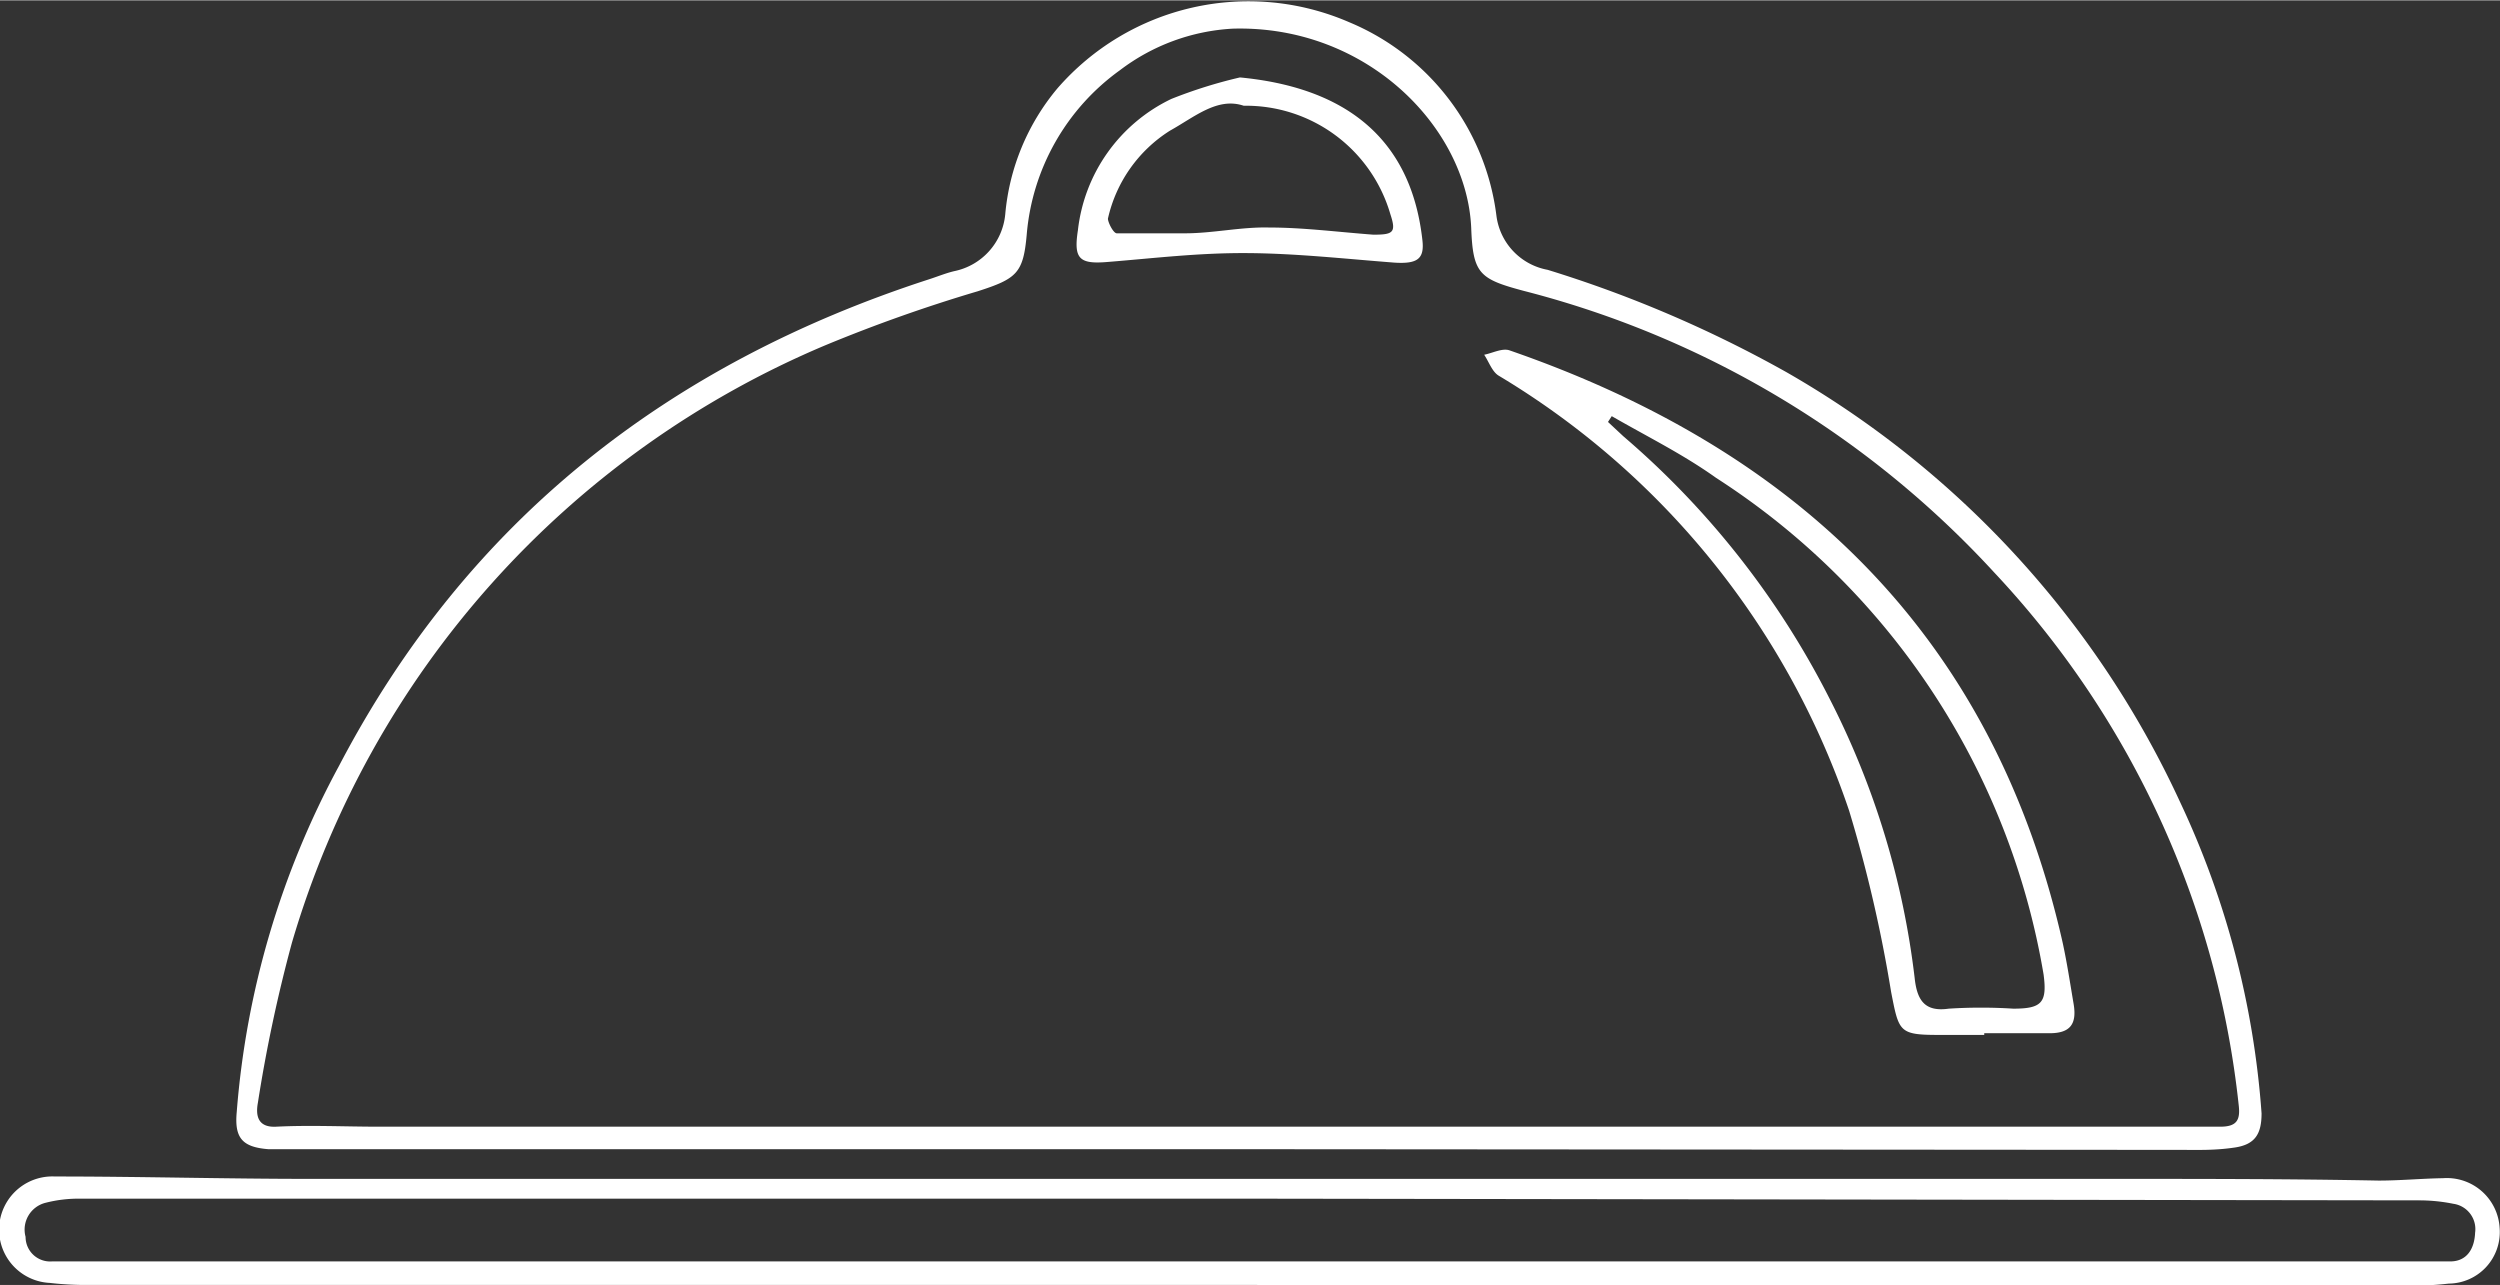
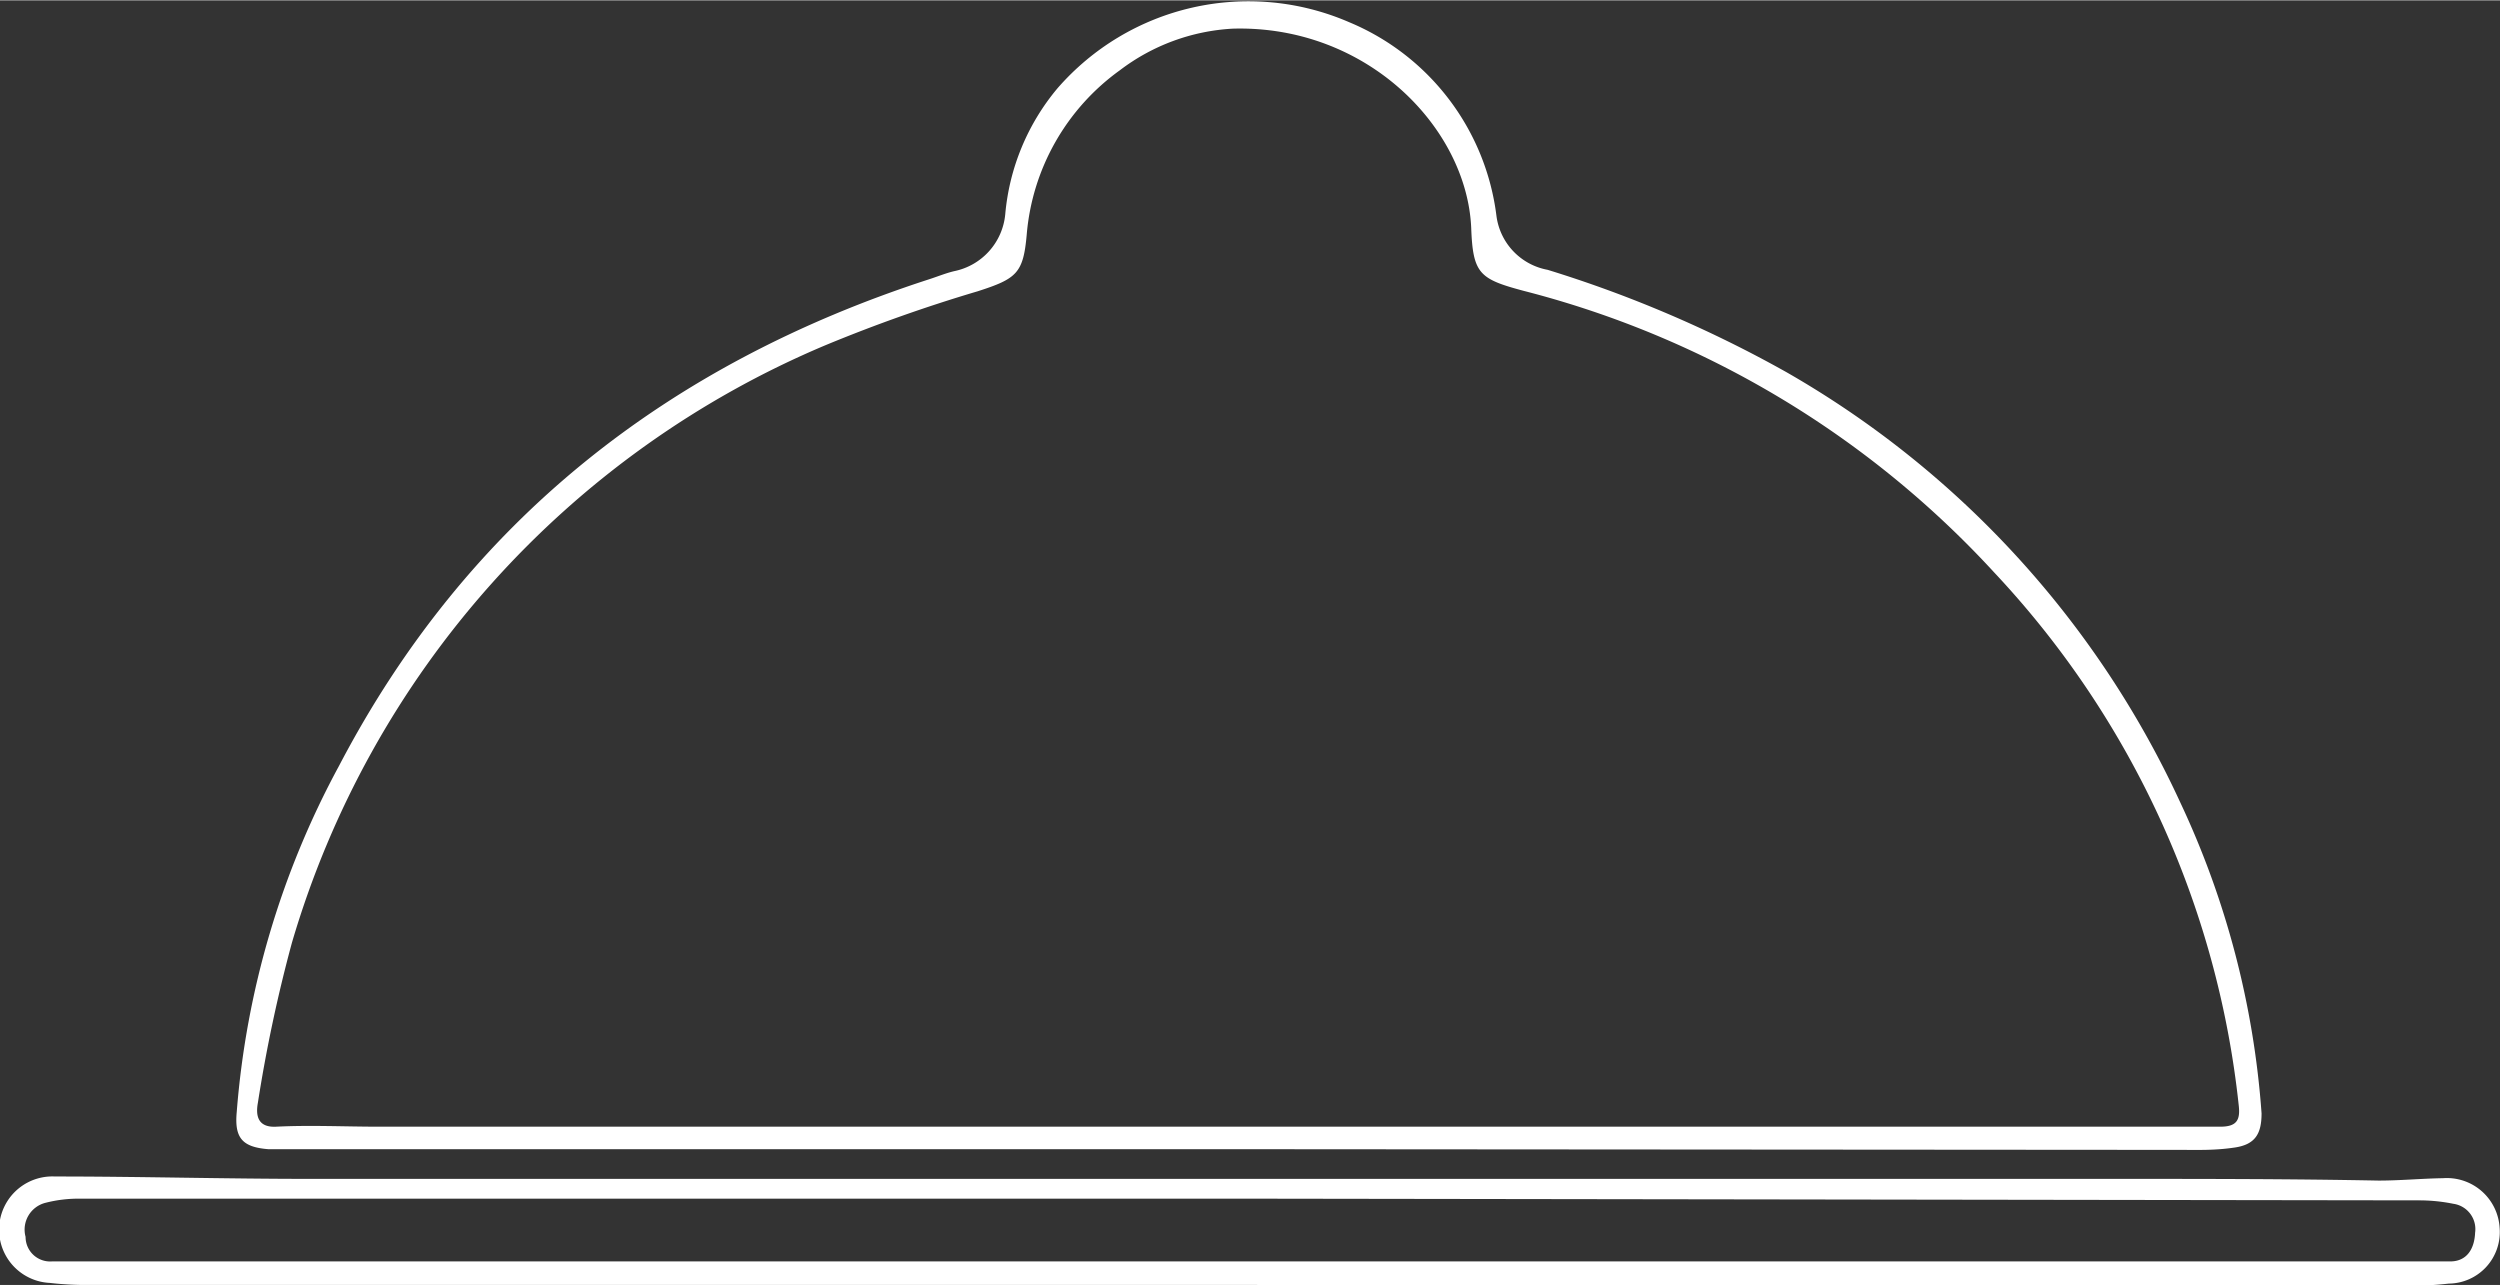
<svg xmlns="http://www.w3.org/2000/svg" width="25.85mm" height="13.29mm" viewBox="0 0 73.29 37.66">
  <rect x="0" y="0" width="73.29" height="37.66" fill="#333333" stroke="none" />
  <g id="Calque_2" data-name="Calque 2">
    <g id="Calque_1-2" data-name="Calque 1">
      <g>
        <path d="M36.58,33.68H9.43c-.52,0-1,0-1.56,0-.77-.06-1-.33-.93-1.09a25.44,25.44,0,0,1,3-10.15c3.76-7.19,9.65-11.78,17.29-14.26.25-.08.49-.18.74-.24a1.88,1.88,0,0,0,1.5-1.67A6.66,6.66,0,0,1,31,2.58,7.42,7.42,0,0,1,39.55.64a7.1,7.1,0,0,1,4.32,5.68,1.85,1.85,0,0,0,1.5,1.58,35.86,35.86,0,0,1,7,3,28.06,28.06,0,0,1,11.54,12.6,25.72,25.72,0,0,1,2.39,9.13c0,.59-.18.91-.78,1s-1.08.07-1.62.07ZM36.14.83a6,6,0,0,0-3.31,1.22A6.61,6.61,0,0,0,30.1,6.86C30,8,29.81,8.16,28.66,8.53a45.32,45.32,0,0,0-4.46,1.58A27.37,27.37,0,0,0,8.56,27.62a43.5,43.5,0,0,0-1,4.7c-.07.38,0,.73.54.7,1-.05,2,0,3,0H62.09c1,0,2,0,3,0,.49,0,.59-.2.54-.63a27,27,0,0,0-7.17-15.62A28.24,28.24,0,0,0,44.68,8.52c-1.31-.35-1.5-.5-1.55-1.85C43,3.73,40.07.72,36.14.83Z" style="fill: #fff" />
        <path d="M36.57,37.66H2.46a9.2,9.2,0,0,1-1-.06,1.56,1.56,0,0,1,.15-3.12c2.49,0,5,.07,7.47.07,4.88,0,9.76,0,14.64,0H62c2.58,0,5.16,0,7.73.05.63,0,1.26-.06,1.89-.07A1.55,1.55,0,0,1,73.28,36a1.51,1.51,0,0,1-1.49,1.62,9.07,9.07,0,0,1-1,.06Zm.08-2.53H2.34a3.9,3.9,0,0,0-1,.12.81.81,0,0,0-.59,1,.72.72,0,0,0,.77.72c.68,0,1.38,0,2.07,0H69.76c.69,0,1.38,0,2.07,0,.49,0,.71-.37.73-.84a.75.75,0,0,0-.64-.85,5,5,0,0,0-1-.1Z" style="fill: #fff" />
-         <path d="M58.17,30.33H56.86c-1.19,0-1.19-.08-1.42-1.26a41,41,0,0,0-1.23-5.31A23.68,23.68,0,0,0,43.93,11c-.19-.12-.28-.4-.42-.61.25-.05.53-.2.74-.13,8.47,2.93,14.2,8.41,16.22,17.37.13.6.22,1.2.32,1.79s-.1.85-.67.86H58.17ZM47.25,12.19l-.11.17.45.42a25,25,0,0,1,6.06,7.72,24.14,24.14,0,0,1,2.48,8.16c.07.66.3,1,1,.9a14.91,14.91,0,0,1,1.89,0c.83,0,1-.17.89-1A21.56,21.56,0,0,0,50.31,14C49.33,13.3,48.27,12.78,47.25,12.19Z" style="fill: #fff" />
-         <path d="M36.35,2.26c2.84.27,5,1.58,5.35,4.78.06.54-.15.69-.81.65-1.44-.11-2.87-.27-4.31-.28s-2.74.15-4.11.26c-.83.07-1-.09-.87-.93a4.87,4.87,0,0,1,2.74-3.85A14,14,0,0,1,36.35,2.26Zm.11.83c-.77-.26-1.44.33-2.16.73A4.11,4.11,0,0,0,32.48,6.4c0,.11.16.43.26.43.66,0,1.32,0,2,0,.82,0,1.64-.19,2.46-.17,1,0,2,.13,3.06.21.58,0,.68-.06.5-.6A4.41,4.41,0,0,0,36.46,3.09Z" style="fill: #fff" />
      </g>
    </g>
  </g>
</svg>